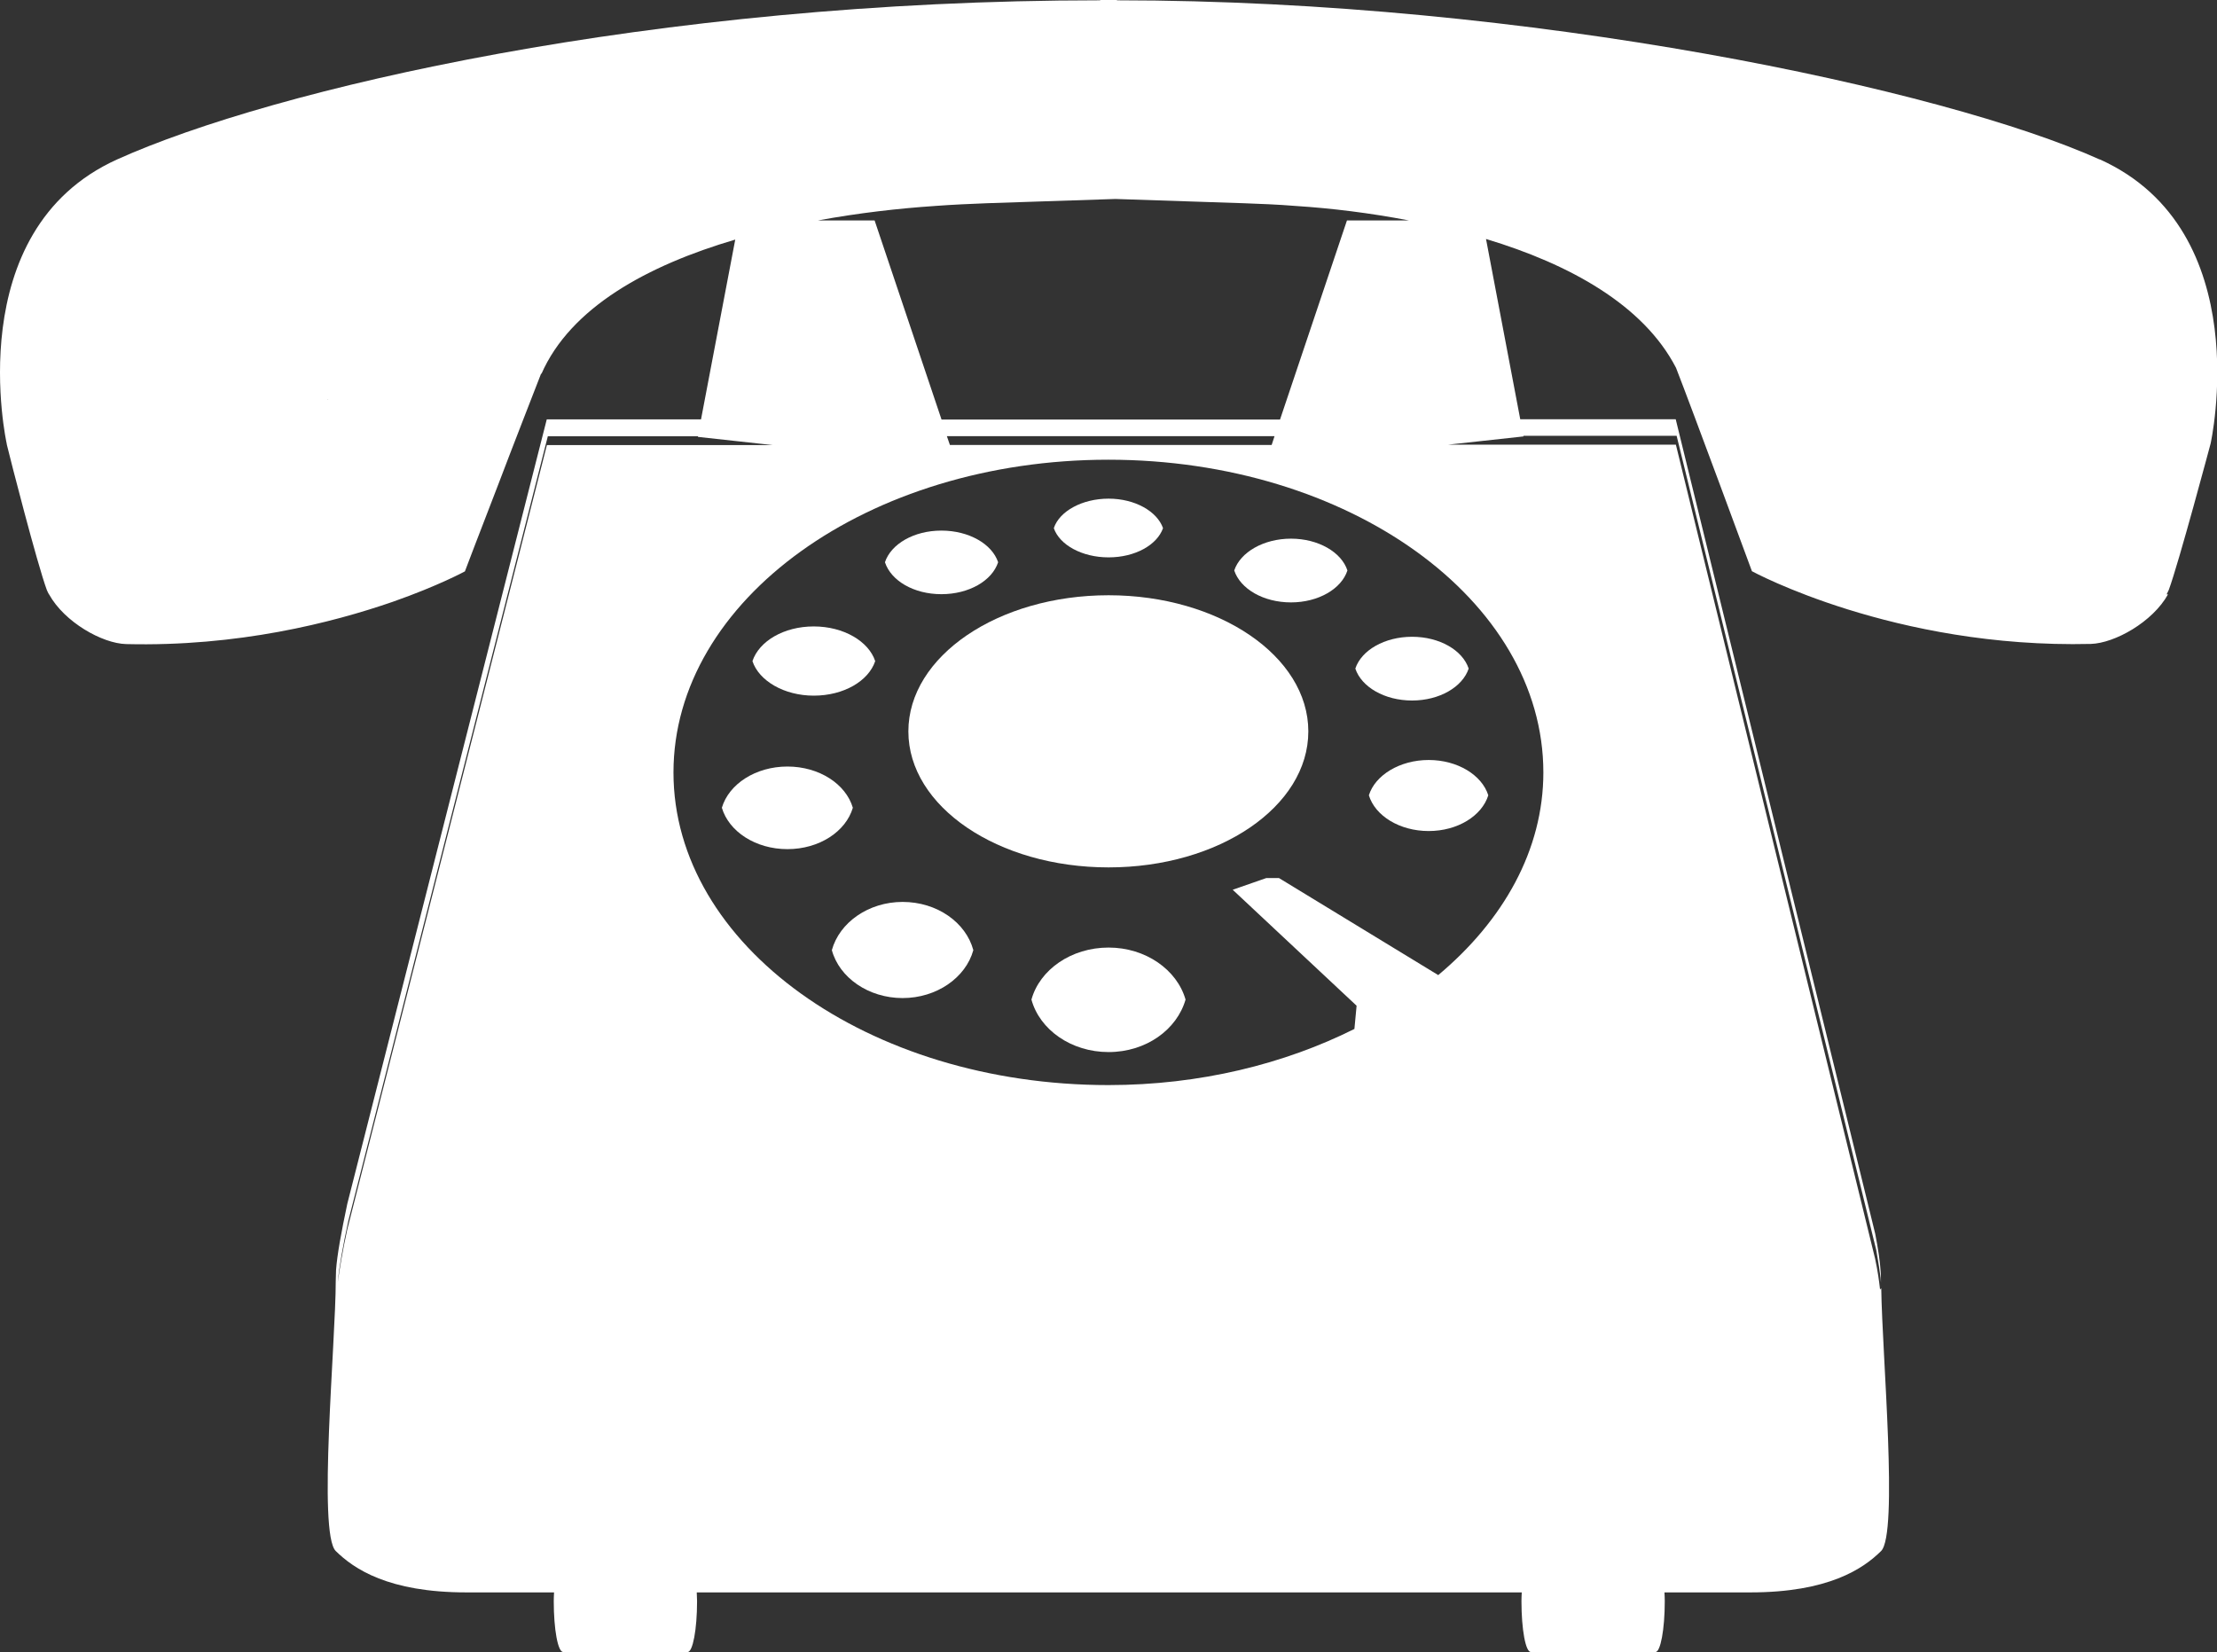
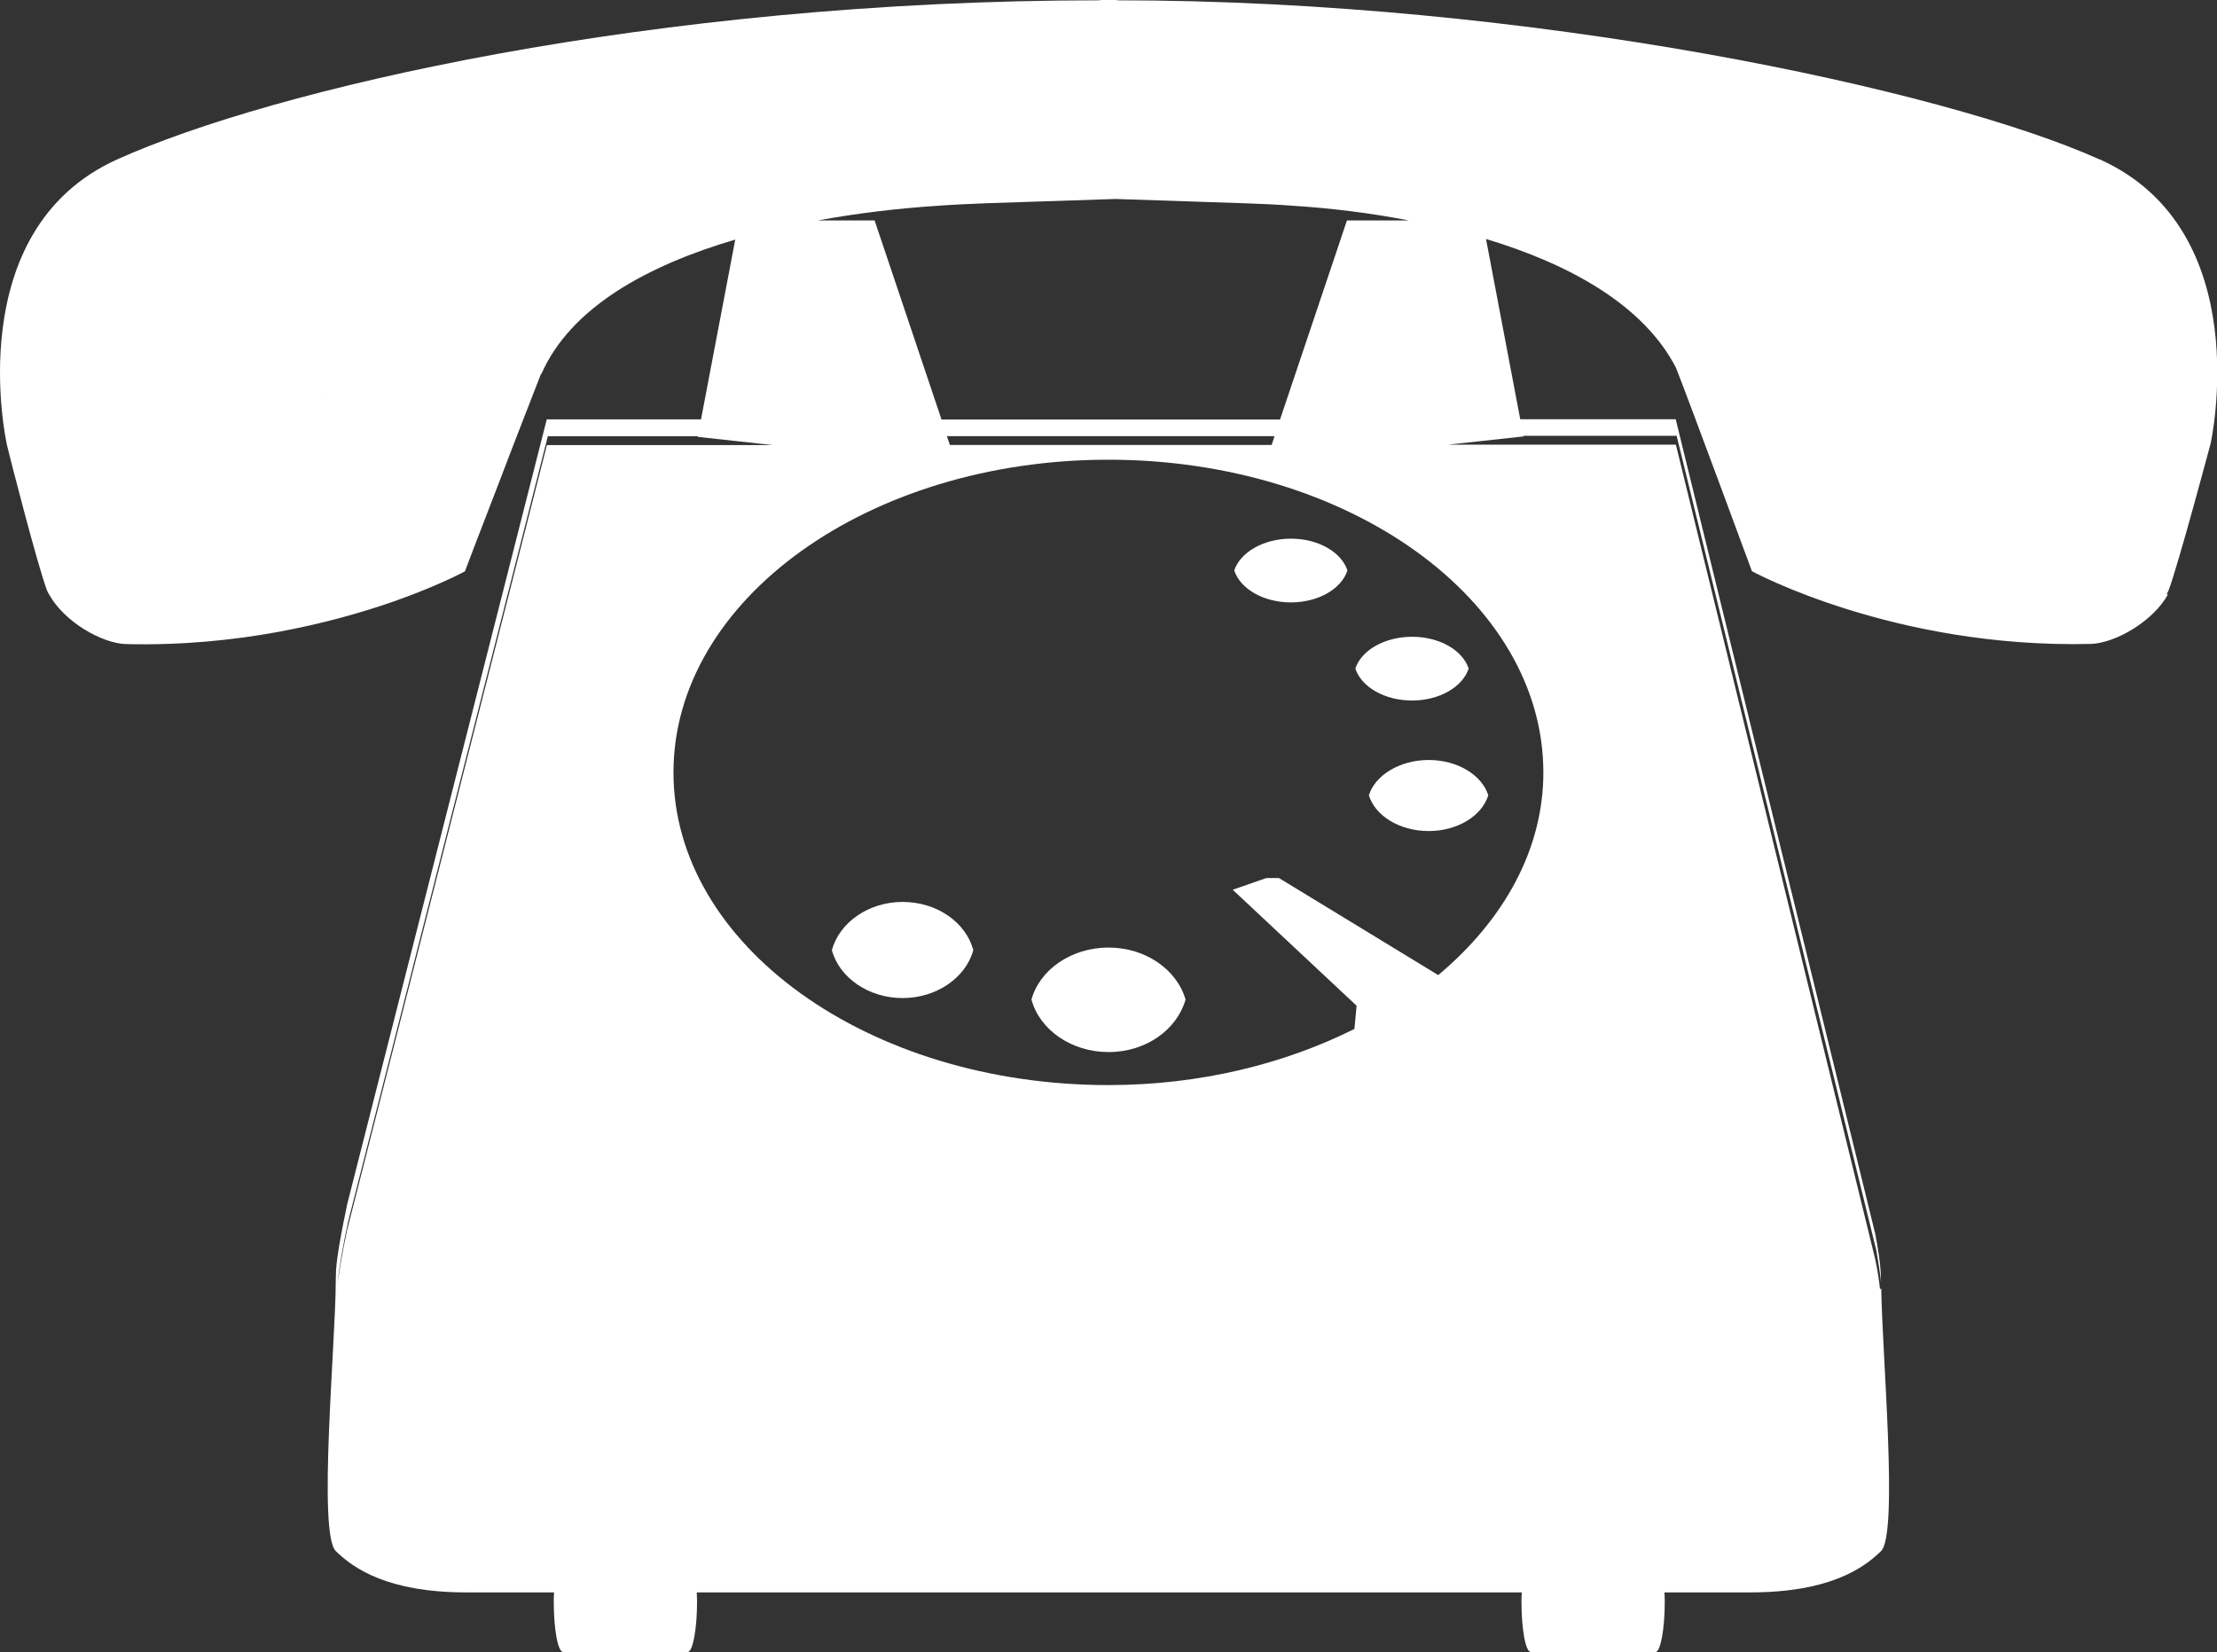
<svg xmlns="http://www.w3.org/2000/svg" id="Layer_2" data-name="Layer 2" viewBox="0 0 145.73 108.61">
  <rect x="0" y="0" width="145.73" height="108.61" fill="#333333" stroke="none" />
  <defs>
    <style>
      .cls-1 {
        fill: #fff;
        stroke-width: 0px;
      }
    </style>
  </defs>
  <g id="Layer_1-2" data-name="Layer 1">
    <g>
-       <path class="cls-1" d="M72.87,39.13c-7.26,0-13.16,4.01-13.16,8.95s5.89,8.94,13.16,8.94,13.13-4,13.13-8.94-5.88-8.95-13.13-8.95Z" />
      <path class="cls-1" d="M72.87,62.29c-2.46,0-4.53,1.46-5.07,3.42.54,1.98,2.61,3.45,5.07,3.45s4.49-1.47,5.06-3.45c-.56-1.96-2.62-3.42-5.06-3.42Z" />
-       <path class="cls-1" d="M59.33,59.29c-2.24,0-4.15,1.35-4.65,3.17.49,1.81,2.41,3.15,4.65,3.15s4.15-1.34,4.65-3.15c-.49-1.82-2.38-3.17-4.65-3.17Z" />
-       <path class="cls-1" d="M53.49,45.73c1.97,0,3.6-.96,4.04-2.27-.43-1.3-2.07-2.28-4.04-2.28s-3.59.97-4.03,2.28c.43,1.3,2.09,2.27,4.03,2.27Z" />
+       <path class="cls-1" d="M59.33,59.29c-2.24,0-4.15,1.35-4.65,3.17.49,1.81,2.41,3.15,4.65,3.15s4.15-1.34,4.65-3.15c-.49-1.82-2.38-3.17-4.65-3.17" />
      <path class="cls-1" d="M92.82,46.05c1.8,0,3.32-.89,3.72-2.1-.4-1.21-1.92-2.09-3.72-2.09s-3.33.88-3.73,2.09c.4,1.21,1.92,2.1,3.73,2.1Z" />
      <path class="cls-1" d="M84.86,39.6c1.8,0,3.32-.89,3.71-2.1-.39-1.2-1.91-2.09-3.71-2.09s-3.33.89-3.73,2.09c.4,1.21,1.91,2.1,3.73,2.1Z" />
-       <path class="cls-1" d="M61.88,39.06c1.81,0,3.33-.88,3.73-2.1-.4-1.2-1.92-2.08-3.73-2.08s-3.31.88-3.71,2.08c.4,1.22,1.9,2.1,3.71,2.1Z" />
-       <path class="cls-1" d="M69.27,34.72c.38,1.1,1.85,1.92,3.6,1.92s3.19-.82,3.58-1.92c-.39-1.11-1.85-1.94-3.58-1.94s-3.23.82-3.6,1.94Z" />
-       <path class="cls-1" d="M56.06,53.1c-.46-1.56-2.21-2.71-4.3-2.71s-3.85,1.15-4.31,2.71c.46,1.56,2.21,2.72,4.31,2.72s3.84-1.16,4.3-2.72Z" />
      <path class="cls-1" d="M89.98,52.28c.41,1.35,2.02,2.35,3.93,2.35s3.5-1,3.92-2.35c-.42-1.33-2.02-2.32-3.92-2.32s-3.52,1-3.93,2.32Z" />
      <path class="cls-1" d="M138.01,10.48C127.8,5.88,100.55.02,73.42.02v-.02h-1.1v.02C42.89.02,17.9,5.88,7.7,10.48-2.68,15.17.44,29.16.44,29.16c0,0,0,.04.02.11.22.92,1.97,7.75,2.62,9.52.05.09.08.2.15.29,1.01,1.82,3.49,3.22,5.06,3.26,7.35.18,13.54-1.4,17.53-2.78,3.02-1.06,4.74-2,4.74-2,0,0,.9-2.38,2.18-5.68.77-2.04,2.77-7.17,2.84-7.35v.07c1.92-4.4,7.01-7.16,12.75-8.85l-2.25,11.82h-10.14l-13.11,51.56c-.4,1.88-.67,3.38-.74,4.35-.01.29-.02.53-.02.72,0,3.98-1.19,16.58,0,17.76,1.19,1.17,3.46,2.72,8.58,2.72h5.77c-.01.19-.02.38-.02.58,0,1.85.27,3.34.62,3.34h8.18c.34,0,.62-1.49.62-3.34,0-.2-.02-.39-.02-.58h54.23c-.01.19-.02.38-.02.58,0,1.85.27,3.34.62,3.34h8.19c.33,0,.61-1.49.61-3.34,0-.2-.01-.39-.02-.58h5.65c5.12,0,7.41-1.55,8.59-2.72,1.14-1.13.07-12.86.01-17.28-.02.04-.06.07-.08.08-.06-.55-.15-1.2-.32-2l-13.1-53.53h-14.96l4.94-.54v-.04h10.07l13.12,53.52c.09.54.18,1.02.23,1.44.05.27.07.49.08.72v-.14c0-.18,0-.4-.02-.62-.04-.62-.16-1.47-.36-2.48l-13.11-53.53h-10.22l-2.25-11.85c5.48,1.65,10.35,4.33,12.49,8.47,1.04,2.66,4.99,13.37,4.99,13.37,0,0,9.33,5.09,22.28,4.78,1.57-.05,4.06-1.44,5.07-3.26h-.09c.05-.09.09-.2.14-.29.65-1.75,2.75-9.62,2.75-9.62,0,0,3.12-13.99-7.28-18.68ZM21.55,26.29h-.05s.06-.01.09-.02c-.02.01-.04.01-.05.02ZM61.44,13.54c1.23-.09,2.38-.14,3.43-.18,1.83-.06,6.47-.22,8.45-.28,1.97.06,6.6.22,8.43.28,1.06.04,2.21.08,3.43.18,2.34.15,4.87.46,7.43.95h-4.07l-4.4,13.09h-22.25l-4.4-13.09h-3.72c2.66-.49,5.3-.79,7.69-.95ZM83.78,28.67l-.19.58h-21.15l-.2-.58h21.54ZM35.95,29.25l-13.12,51.56c-.31,1.4-.5,2.57-.63,3.49.09-.97.33-2.36.7-4.06l13.11-51.56h9.87v.04s4.93.54,4.93.54h-14.86ZM101.45,50.77c0,5.11-2.63,9.74-6.91,13.33l-10.47-6.38h-.83l-2.21.77,8.14,7.62v.04l-.14,1.49c-4.6,2.3-10.15,3.69-16.17,3.69-15.79,0-28.59-9.2-28.59-20.55s12.8-20.56,28.59-20.56,28.59,9.2,28.59,20.56Z" />
    </g>
  </g>
</svg>